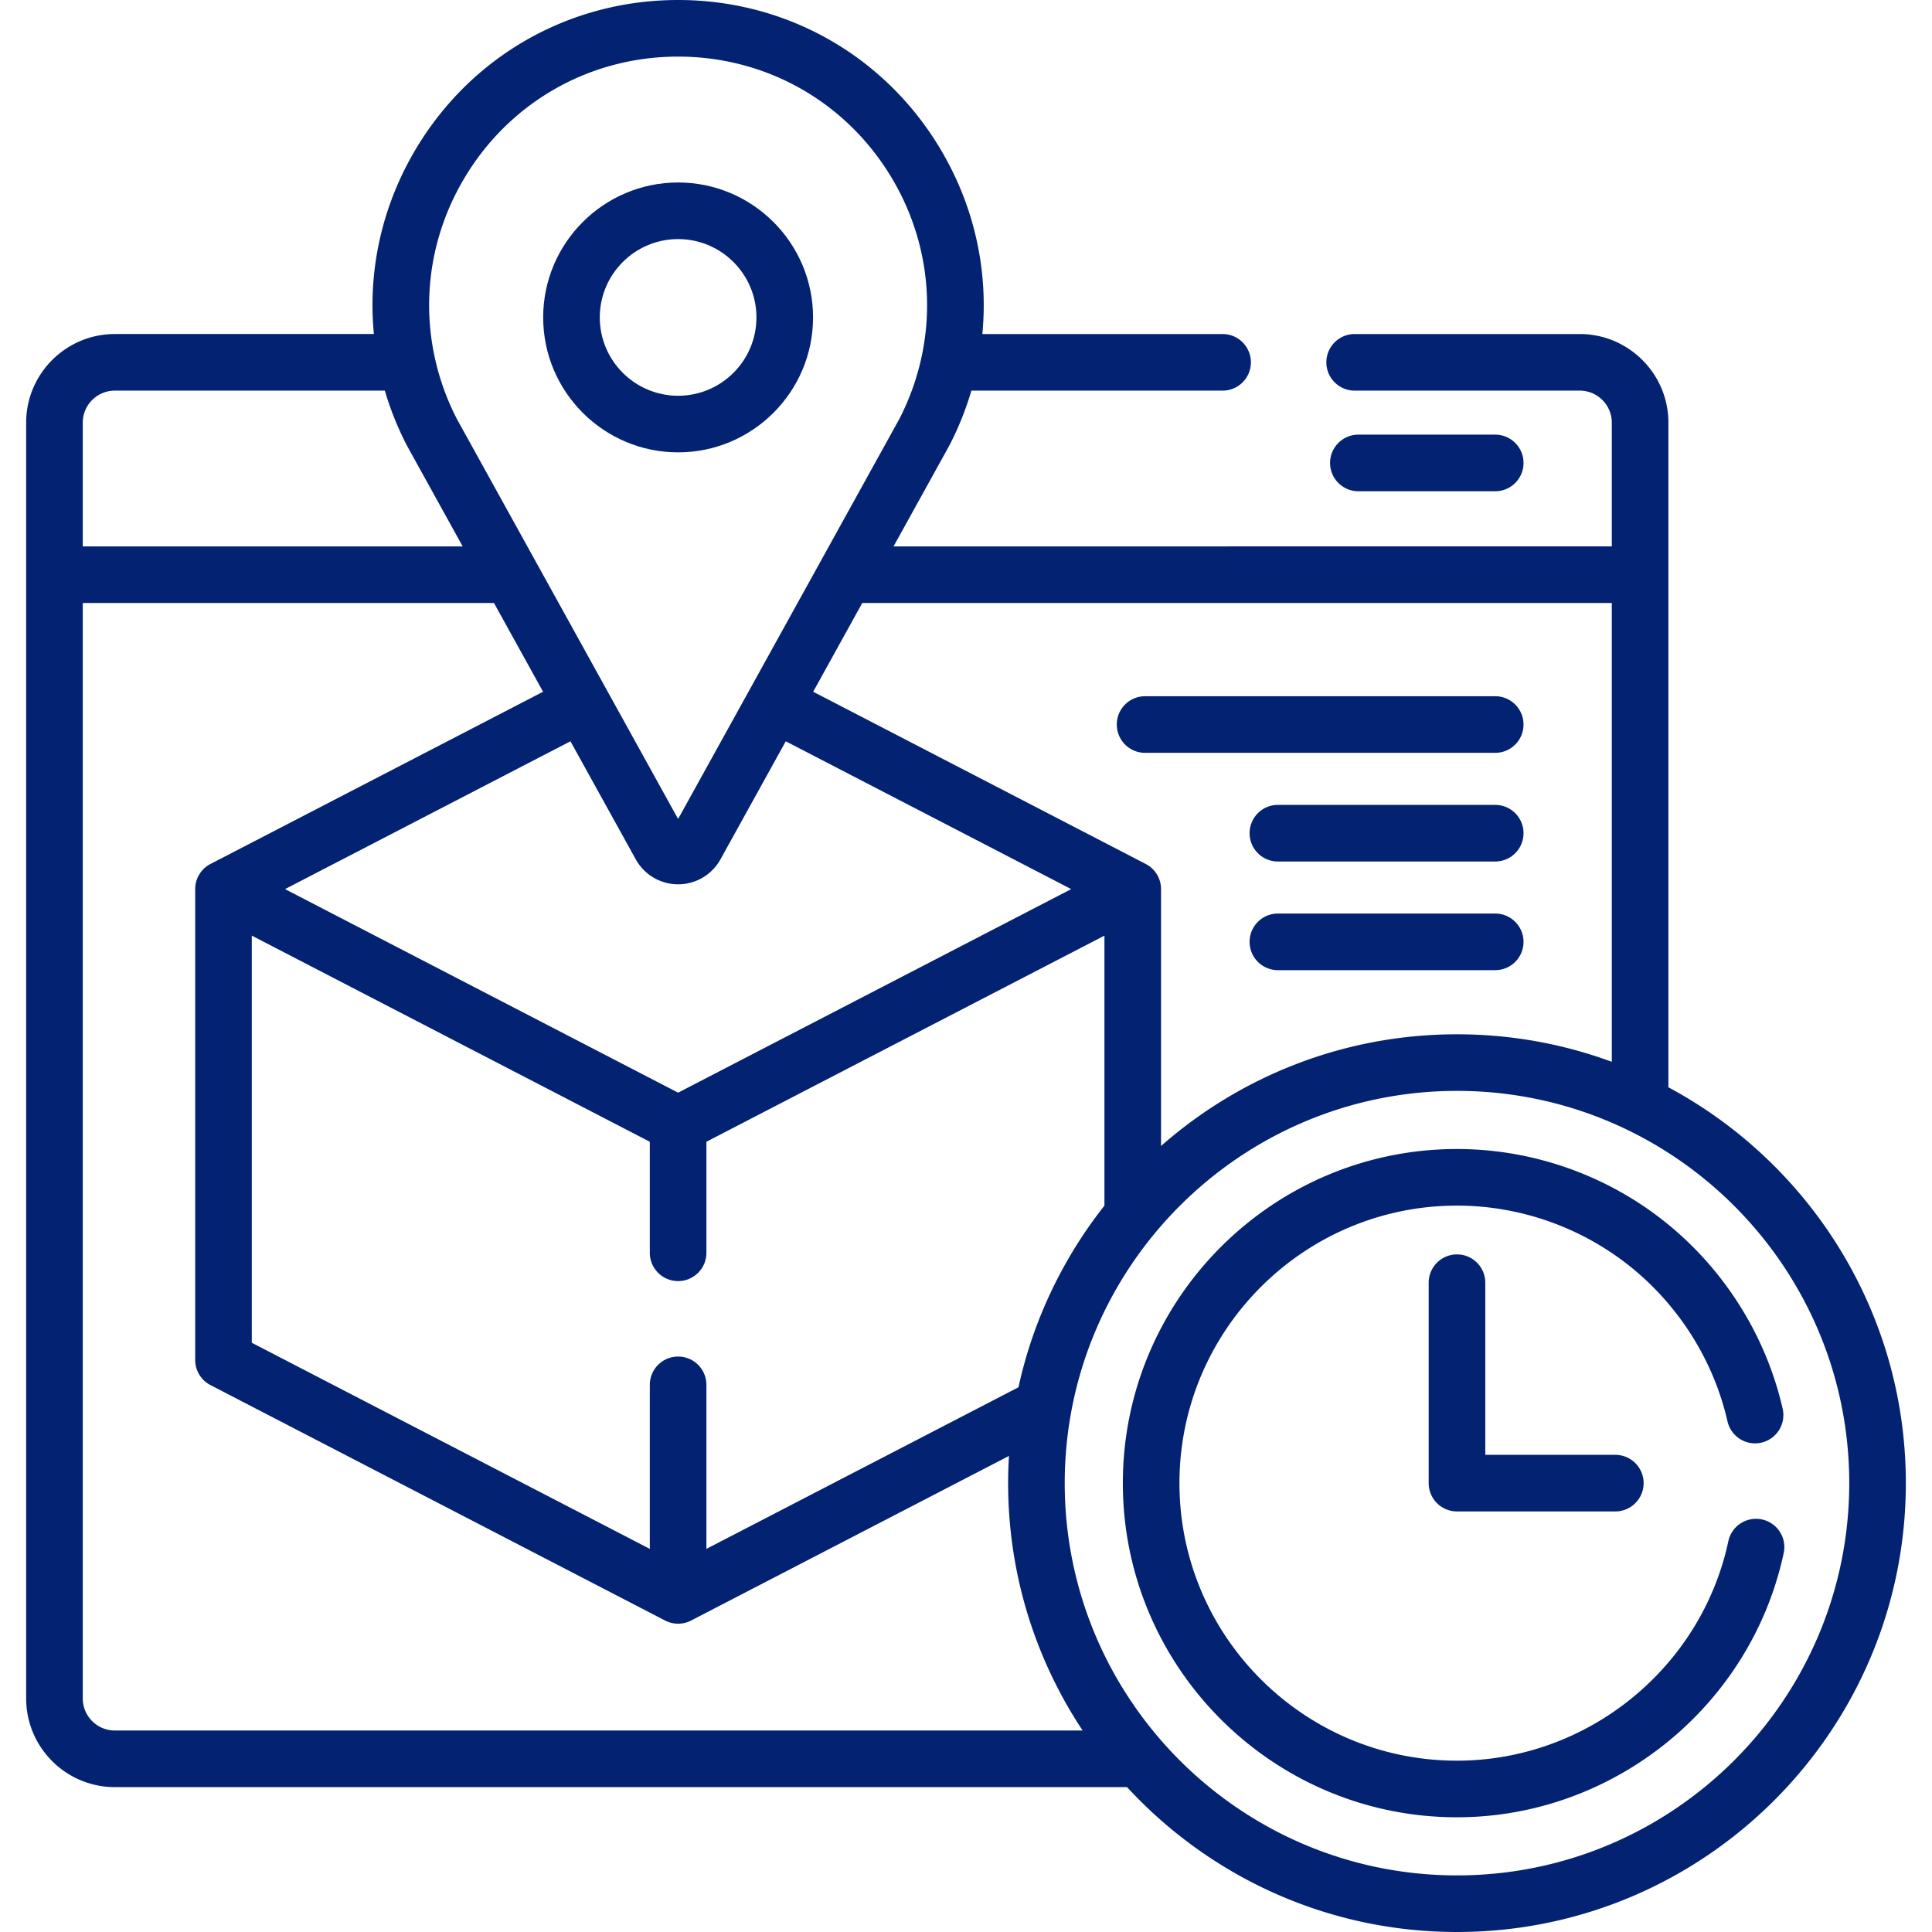
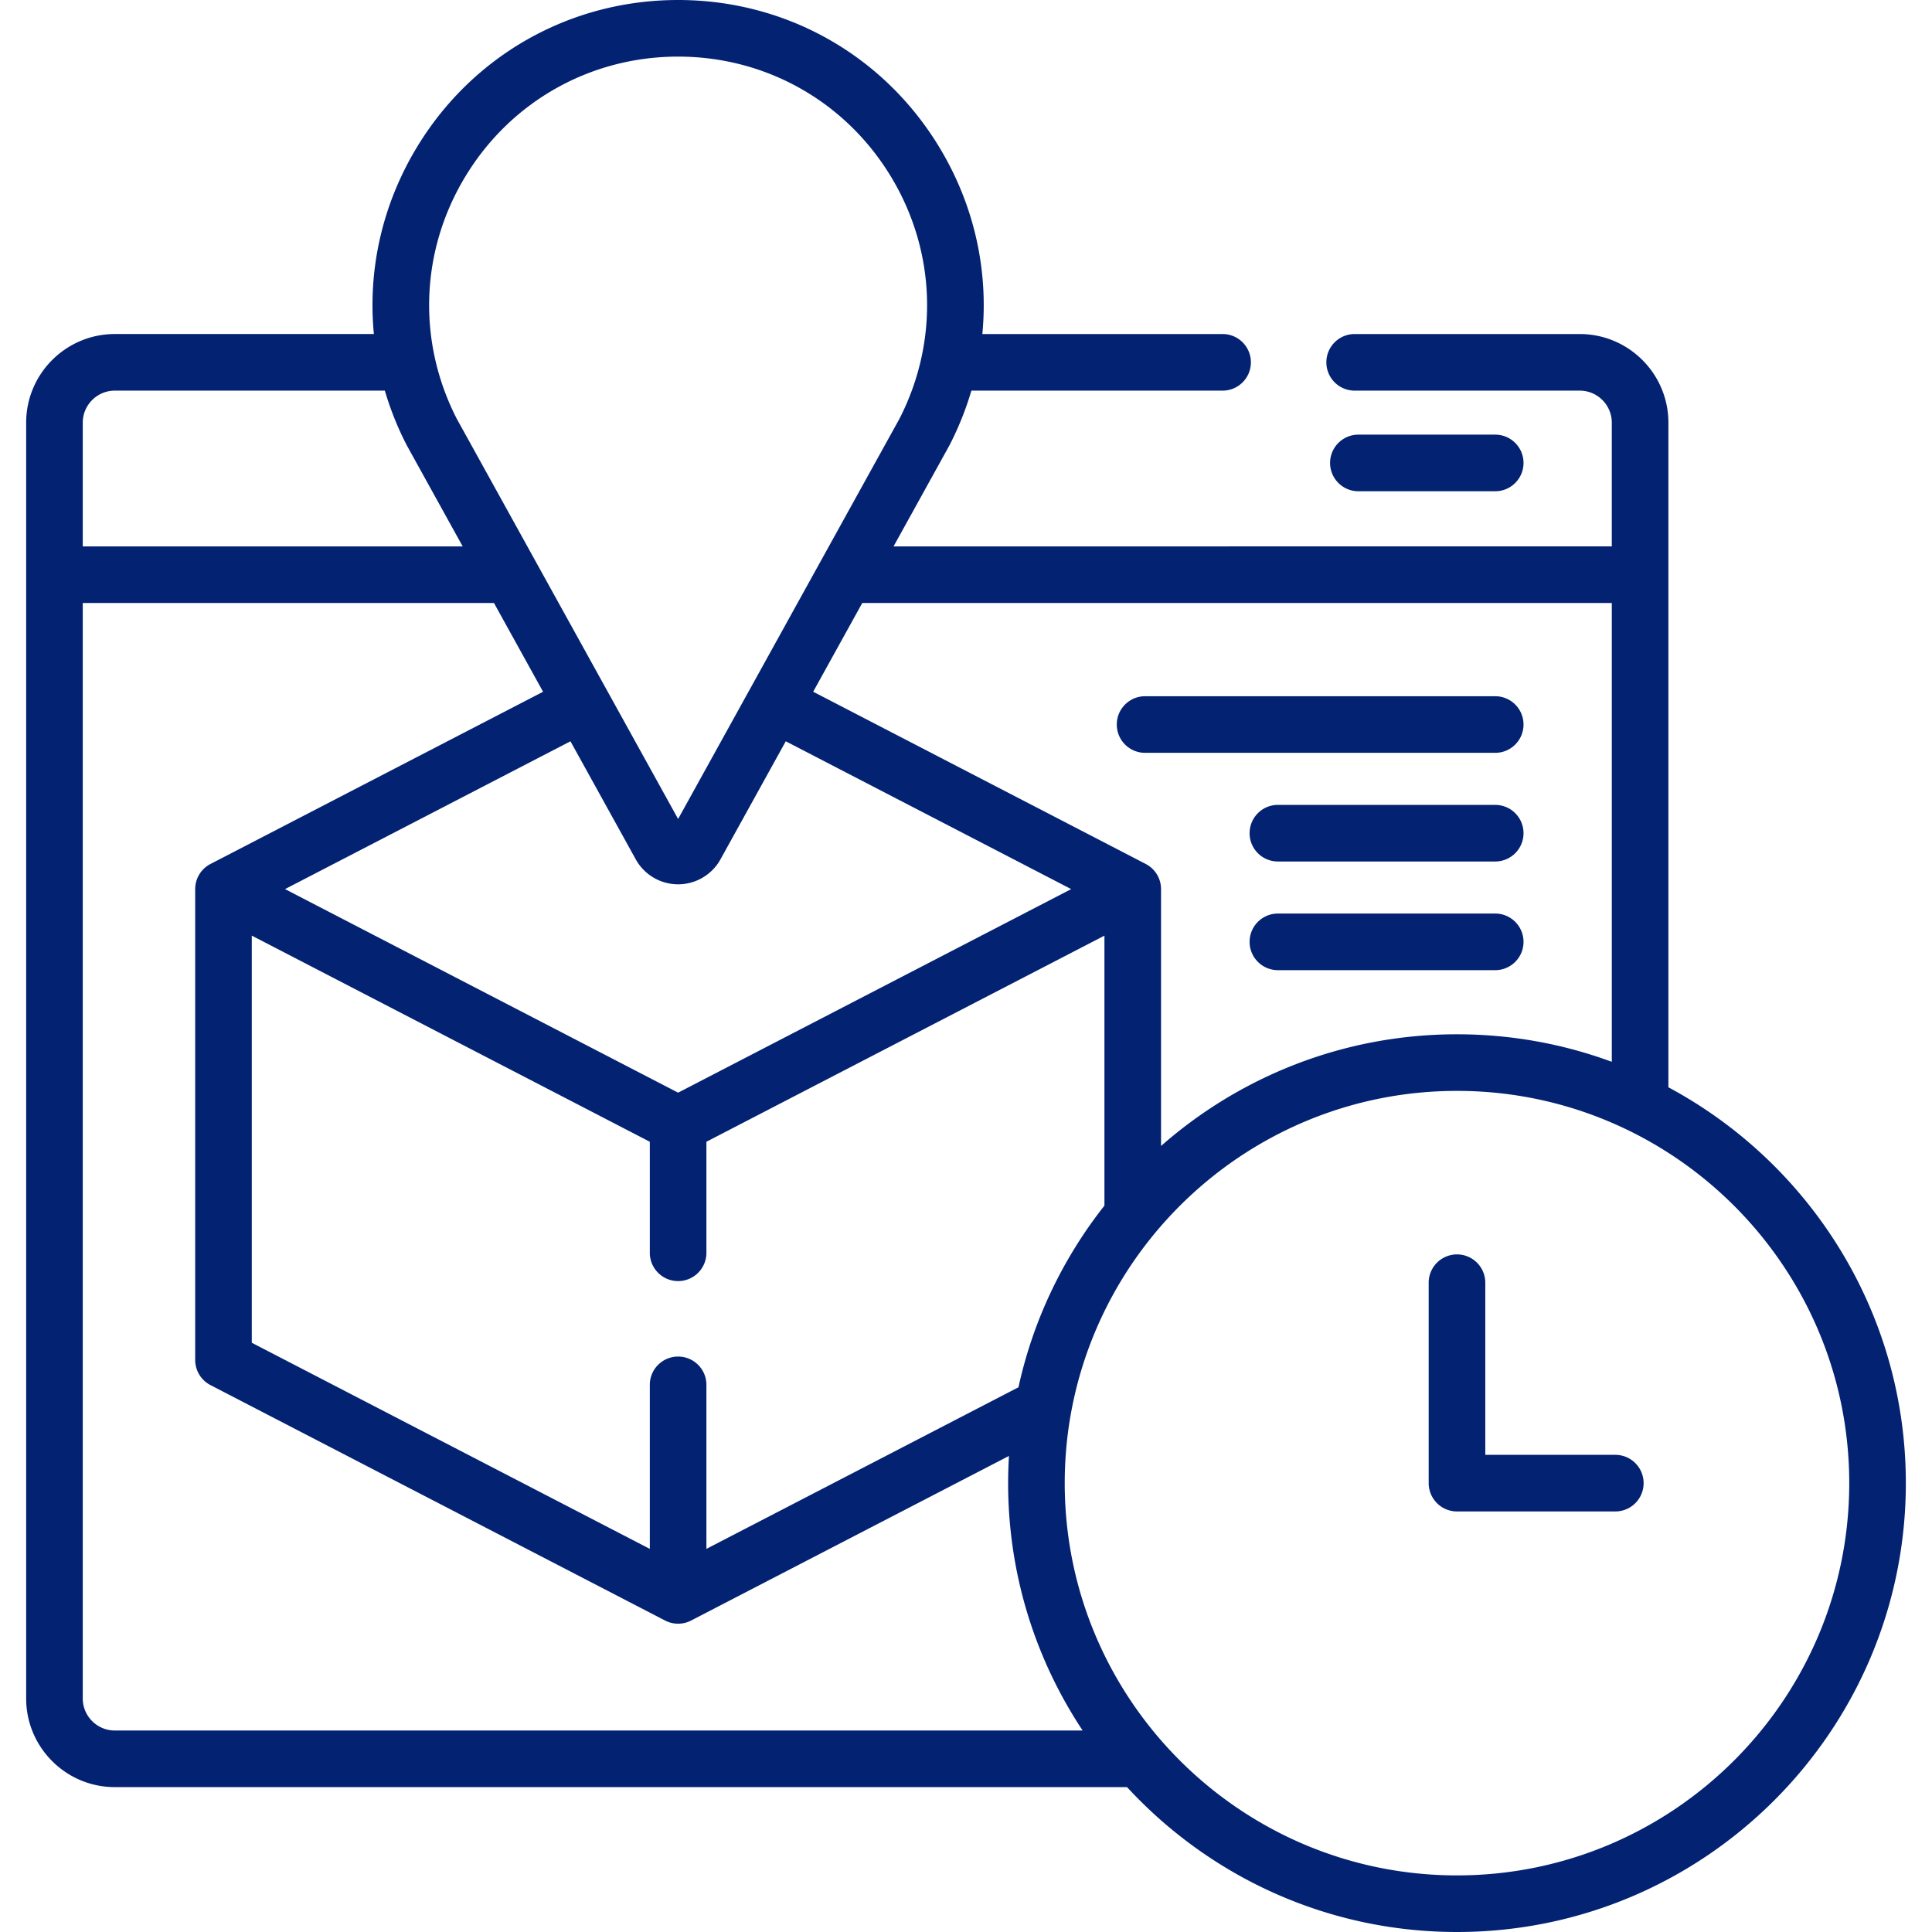
<svg xmlns="http://www.w3.org/2000/svg" width="512" height="512" x="0" y="0" viewBox="0 0 512 512" style="enable-background:new 0 0 512 512" xml:space="preserve" class="">
  <g>
-     <path d="M179.707 119.879c19.718 0 35.76-16.042 35.76-35.76s-16.042-35.76-35.76-35.76-35.76 16.042-35.76 35.76 16.042 35.76 35.76 35.76zm0-56.52c11.447 0 20.76 9.312 20.76 20.76s-9.313 20.76-20.76 20.76-20.76-9.312-20.76-20.76 9.313-20.76 20.76-20.76z" fill="#032272" opacity="1" data-original="#000000" class="" />
    <path d="M442.143 288.144V112.02c0-12.957-10.541-23.498-23.498-23.498H359c-4.142 0-7.5 3.357-7.5 7.5s3.358 7.5 7.5 7.5h59.645c4.686 0 8.498 3.812 8.498 8.498v32.781H236.8l14.739-26.649c.036-.065.071-.131.105-.196a82.272 82.272 0 0 0 5.785-14.434H324c4.142 0 7.5-3.357 7.5-7.5s-3.358-7.5-7.5-7.5h-63.668c1.645-17.085-2.229-34.462-11.546-49.738C233.976 14.498 208.152 0 179.707 0s-54.269 14.498-69.08 38.783c-9.316 15.276-13.191 32.653-11.546 49.738H30.43c-12.957 0-23.498 10.541-23.498 23.498v338.088c0 12.957 10.541 23.498 23.498 23.498h268.248C320.429 497.196 351.574 512 386.116 512c65.59 0 118.952-53.361 118.952-118.952-.001-45.345-25.508-84.84-62.925-104.904zm-15-128.343v121.59c-12.795-4.716-26.615-7.294-41.027-7.294-30.021 0-57.476 11.184-78.429 29.598v-68.073a7.499 7.499 0 0 0-4.051-6.66l-88.138-45.643 13.007-23.518zm-157.238 207.84-82.698 42.826V367c0-4.143-3.358-7.5-7.5-7.5s-7.5 3.357-7.5 7.5v43.467l-105.48-54.624V247.952l105.48 54.624V332c0 4.143 3.358 7.5 7.5 7.5s7.5-3.357 7.5-7.5v-29.424l105.48-54.624v71.552c-10.955 13.888-18.879 30.269-22.782 48.137zM168.478 227.729a12.836 12.836 0 0 0 11.229 6.622h.001c4.667 0 8.97-2.537 11.229-6.622l17.299-31.278 75.642 39.172-104.17 53.945-104.172-53.946 75.642-39.172zM123.433 46.594C135.498 26.811 156.535 15 179.707 15s44.208 11.811 56.273 31.594c12.046 19.751 12.932 43.817 2.377 64.397l-58.651 106.048-58.651-106.048c-10.554-20.58-9.668-44.646 2.378-64.397zm-101.5 65.426c0-4.686 3.812-8.498 8.498-8.498h71.555a82.194 82.194 0 0 0 5.785 14.434c.034.065.069.131.105.196l14.739 26.649H21.933zm8.497 346.585c-4.686 0-8.498-3.812-8.498-8.498V159.801h108.977l13.007 23.518-88.138 45.643a7.499 7.499 0 0 0-4.051 6.66v124.783a7.499 7.499 0 0 0 4.051 6.66l120.48 62.392a7.495 7.495 0 0 0 6.898 0l84.233-43.621c-.143 2.387-.225 4.79-.225 7.212 0 24.21 7.276 46.749 19.747 65.558H30.43zM386.116 497c-57.319 0-103.952-46.633-103.952-103.952s46.632-103.951 103.952-103.951 103.952 46.632 103.952 103.951S443.435 497 386.116 497z" fill="#032272" opacity="1" data-original="#000000" class="" />
-     <path d="M466.934 402.666a7.498 7.498 0 0 0-8.902 5.767c-7.202 33.702-37.447 58.164-71.917 58.164-40.555 0-73.548-32.993-73.548-73.548s32.994-73.549 73.548-73.549c16.729 0 33.112 5.797 46.13 16.321 12.833 10.376 21.909 24.884 25.556 40.849.922 4.038 4.945 6.57 8.981 5.642a7.5 7.5 0 0 0 5.642-8.981c-4.392-19.229-15.312-36.692-30.749-49.173-15.678-12.676-35.41-19.657-55.561-19.657-48.826 0-88.548 39.723-88.548 88.549 0 48.825 39.723 88.548 88.548 88.548 41.5 0 77.914-29.451 86.585-70.029a7.497 7.497 0 0 0-5.765-8.903z" fill="#032272" opacity="1" data-original="#000000" class="" />
    <path d="M386.116 332.429a7.5 7.5 0 0 0-7.5 7.5v53.119a7.5 7.5 0 0 0 7.5 7.5h41.96c4.142 0 7.5-3.357 7.5-7.5s-3.358-7.5-7.5-7.5h-34.46v-45.619a7.5 7.5 0 0 0-7.5-7.5zM303.46 199.509h92.788c4.142 0 7.5-3.357 7.5-7.5s-3.358-7.5-7.5-7.5H303.46c-4.142 0-7.5 3.357-7.5 7.5s3.358 7.5 7.5 7.5zM396.248 213.305h-57.592c-4.142 0-7.5 3.357-7.5 7.5s3.358 7.5 7.5 7.5h57.592c4.142 0 7.5-3.357 7.5-7.5s-3.358-7.5-7.5-7.5zM396.248 242.101h-57.592c-4.142 0-7.5 3.357-7.5 7.5s3.358 7.5 7.5 7.5h57.592c4.142 0 7.5-3.357 7.5-7.5s-3.358-7.5-7.5-7.5zM396.248 130.185c4.142 0 7.5-3.357 7.5-7.5s-3.358-7.5-7.5-7.5h-36.262c-4.142 0-7.5 3.357-7.5 7.5s3.358 7.5 7.5 7.5z" fill="#032272" opacity="1" data-original="#000000" class="" />
  </g>
</svg>